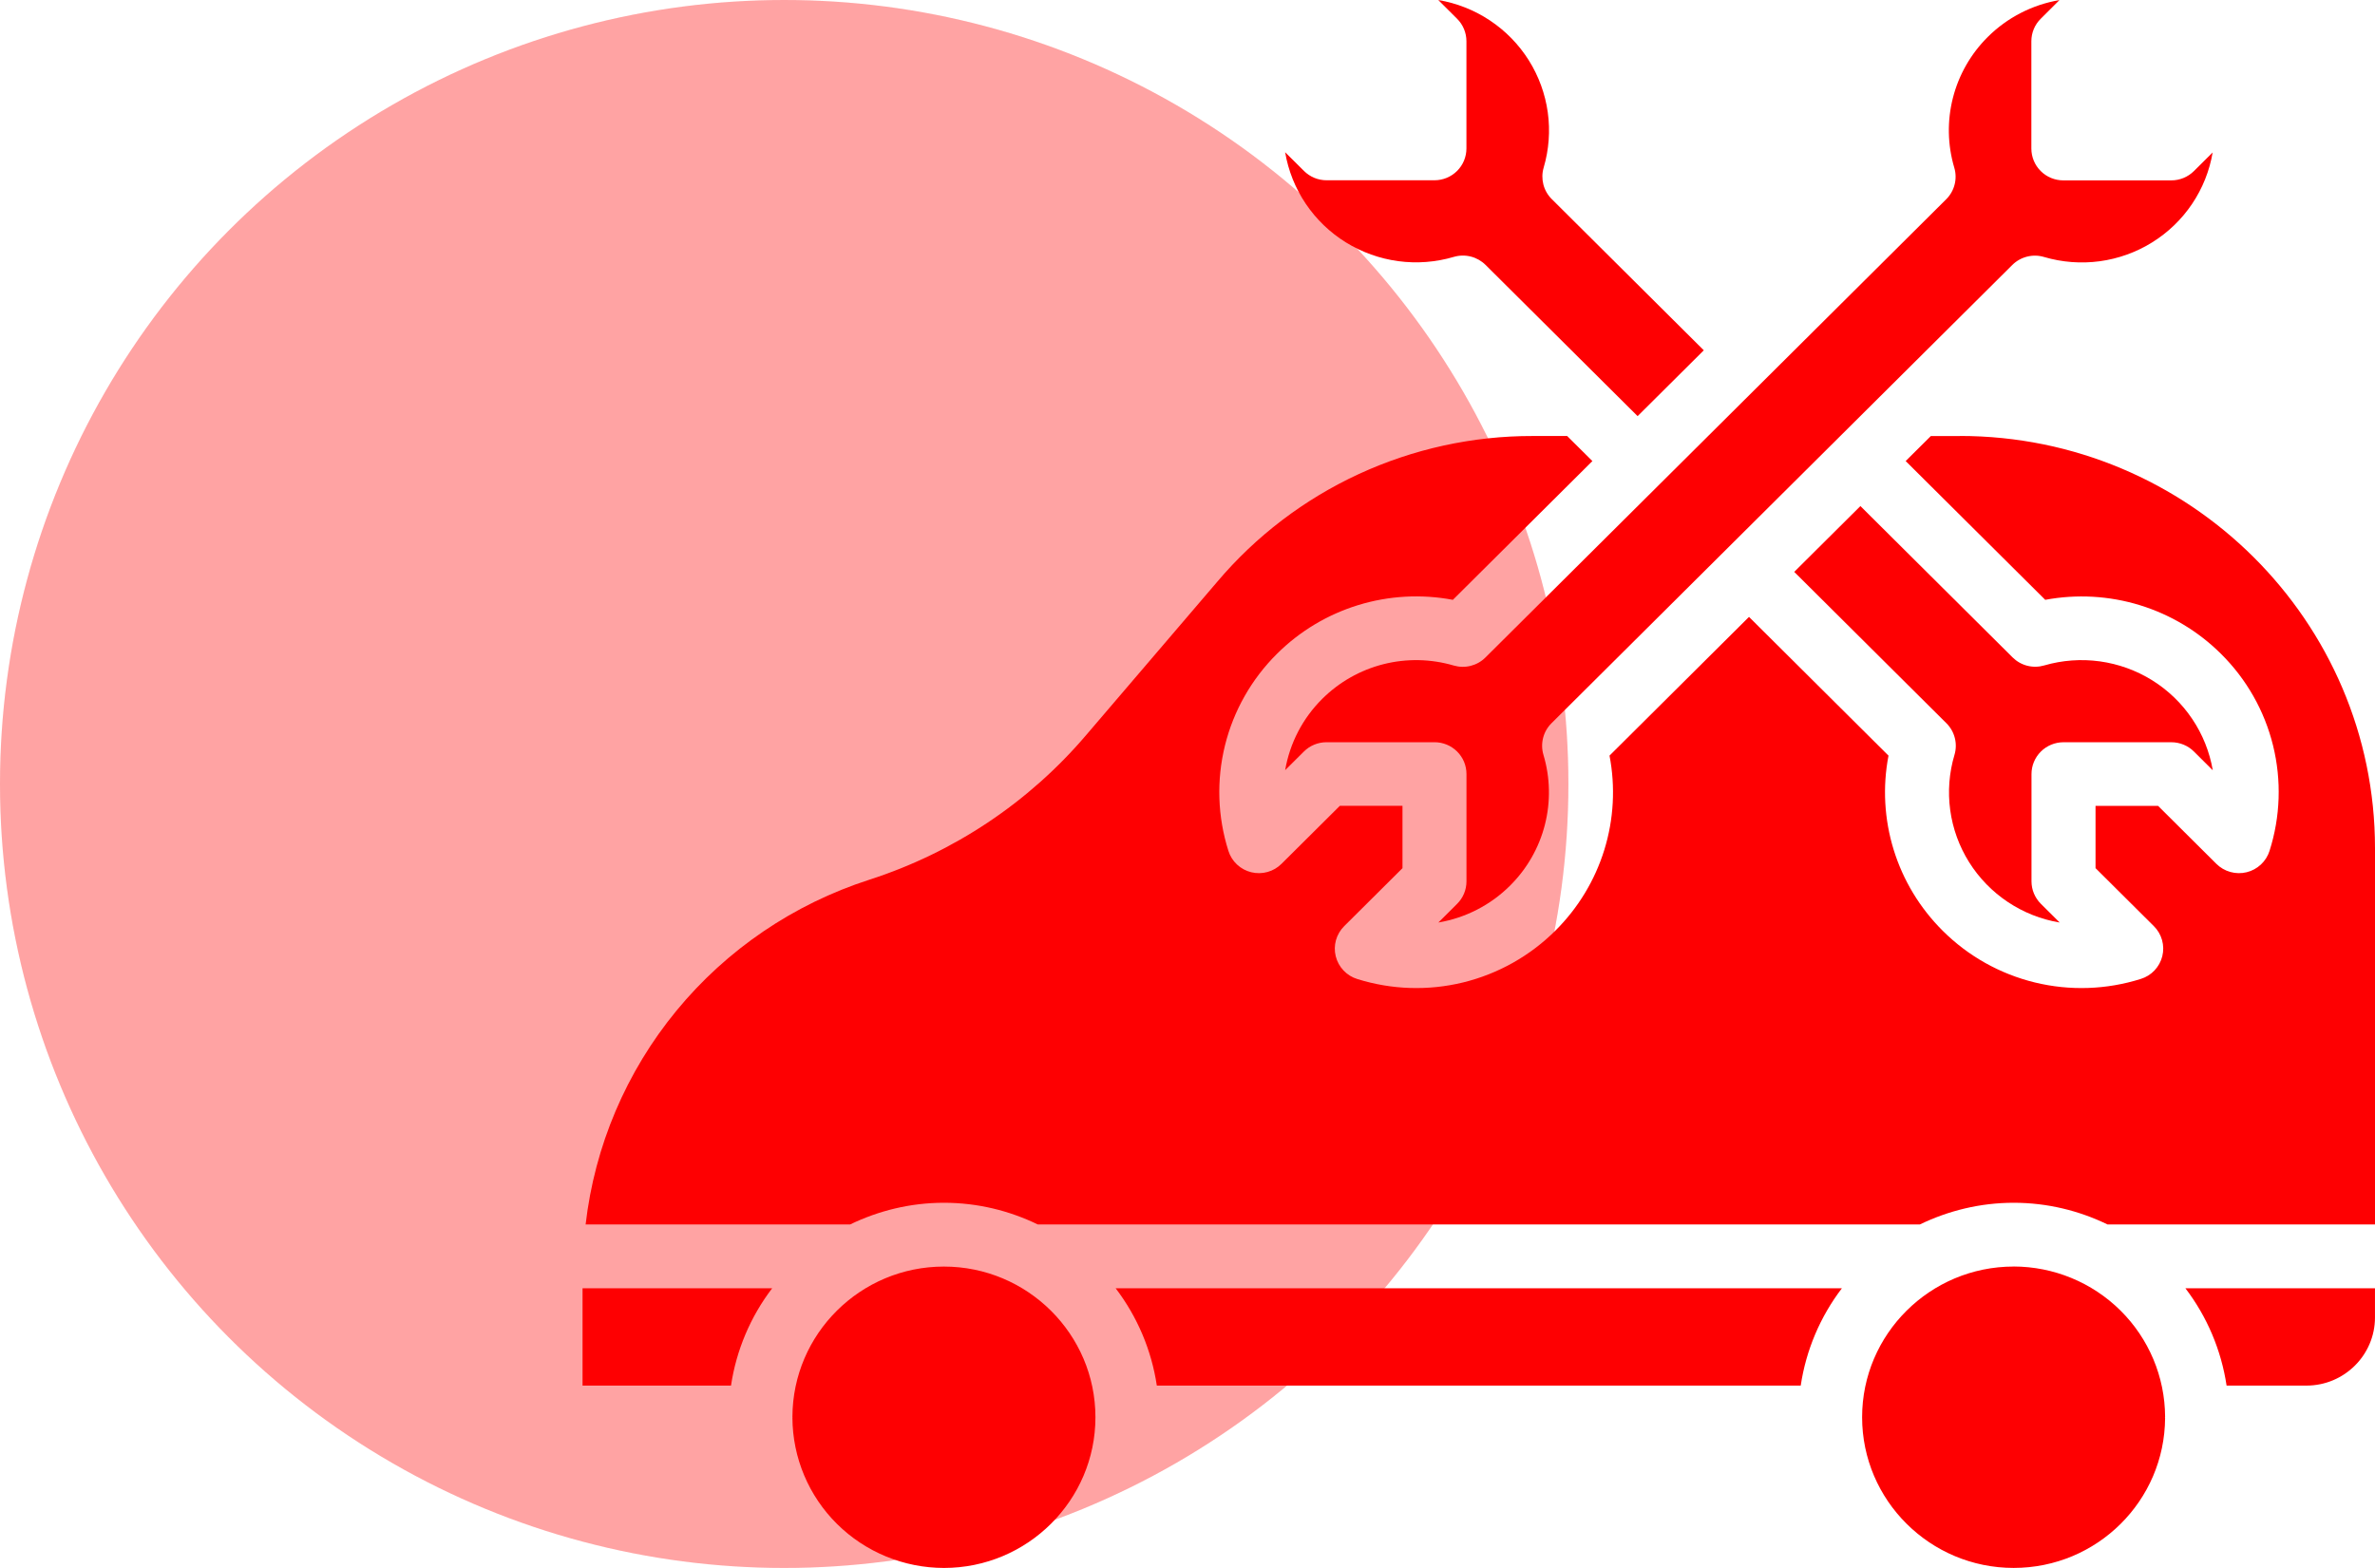
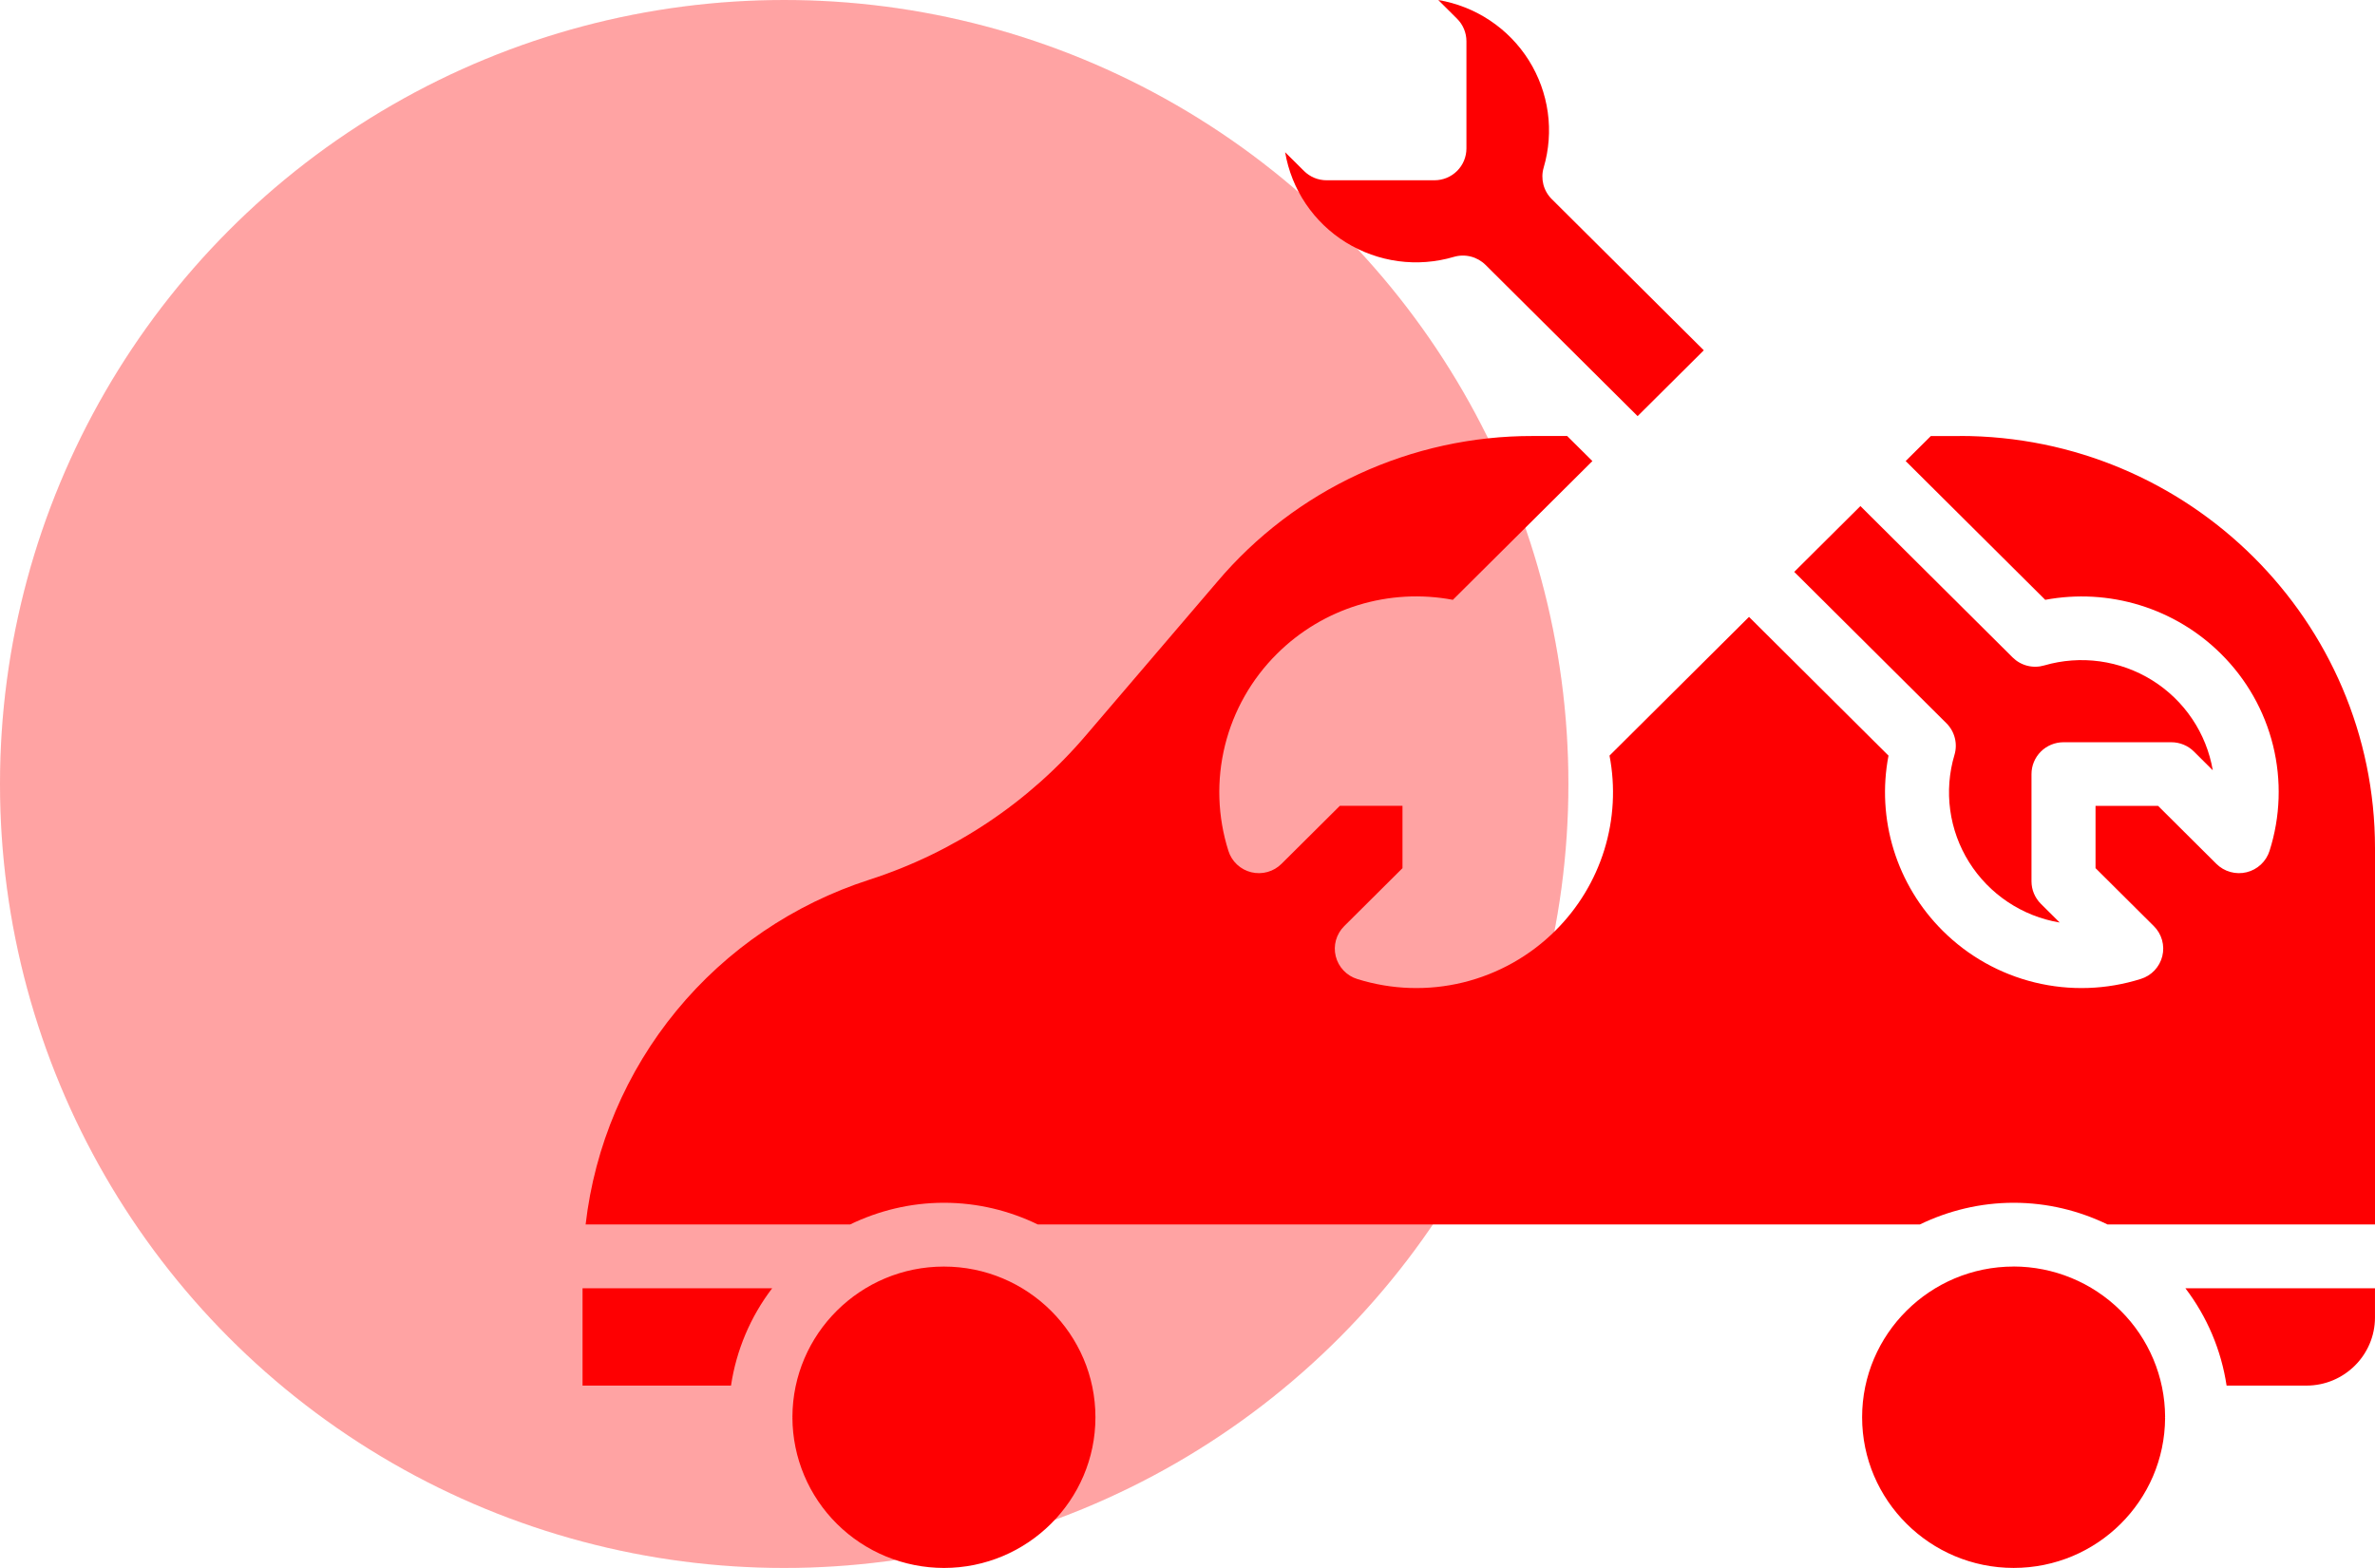
<svg xmlns="http://www.w3.org/2000/svg" width="106" height="70" viewBox="0 0 106 70" fill="none">
  <path d="M87.47 19.468H86.175L85.053 20.583L91.282 26.779C92.688 26.516 94.138 26.598 95.505 27.018C96.872 27.439 98.115 28.184 99.127 29.191C100.265 30.318 101.069 31.735 101.451 33.287C101.832 34.838 101.778 36.464 101.293 37.987C101.219 38.22 101.086 38.43 100.907 38.597C100.728 38.764 100.509 38.883 100.27 38.941C100.032 38.999 99.782 38.995 99.546 38.929C99.309 38.864 99.094 38.738 98.92 38.566L96.32 35.979H93.527V38.757L96.127 41.344C96.302 41.516 96.428 41.73 96.495 41.966C96.561 42.201 96.566 42.45 96.507 42.687C96.449 42.925 96.329 43.143 96.161 43.322C95.993 43.5 95.781 43.632 95.546 43.704C94.015 44.187 92.38 44.242 90.821 43.862C89.261 43.482 87.836 42.682 86.703 41.55C85.69 40.542 84.94 39.303 84.519 37.941C84.098 36.579 84.018 35.135 84.287 33.735L78.061 27.541L71.835 33.734C72.104 35.133 72.025 36.577 71.604 37.939C71.183 39.301 70.433 40.54 69.419 41.547C68.286 42.678 66.862 43.478 65.303 43.86C63.744 44.241 62.109 44.188 60.578 43.708C60.343 43.636 60.131 43.504 59.963 43.325C59.794 43.147 59.675 42.929 59.616 42.691C59.557 42.454 59.561 42.205 59.627 41.97C59.694 41.734 59.82 41.52 59.994 41.347L62.595 38.759V35.976H59.799L57.198 38.563C57.025 38.736 56.809 38.863 56.572 38.929C56.335 38.995 56.085 38.999 55.846 38.941C55.606 38.882 55.387 38.763 55.208 38.595C55.029 38.427 54.896 38.215 54.824 37.981C54.342 36.458 54.289 34.833 54.672 33.282C55.055 31.732 55.858 30.315 56.995 29.188C58.007 28.18 59.251 27.434 60.619 27.014C61.987 26.594 63.437 26.513 64.844 26.779L71.071 20.584L69.945 19.465H68.415C65.73 19.459 63.077 20.04 60.642 21.165C58.208 22.29 56.051 23.933 54.324 25.977L48.475 32.819C45.917 35.825 42.565 38.061 38.798 39.275C35.426 40.361 32.438 42.39 30.193 45.119C27.948 47.848 26.54 51.163 26.137 54.666H37.94C39.208 54.053 40.627 53.697 42.13 53.697C43.633 53.697 45.051 54.051 46.32 54.666H85.685C86.953 54.053 88.372 53.697 89.875 53.697C91.377 53.697 92.796 54.051 94.064 54.666H106V37.866C106 27.718 97.689 19.463 87.472 19.463L87.47 19.468ZM42.128 70C45.857 70 48.891 66.982 48.891 63.273C48.891 59.563 45.857 56.545 42.128 56.545C38.4 56.545 35.376 59.555 35.367 63.257C35.367 63.266 35.371 63.271 35.371 63.28C35.371 63.287 35.367 63.291 35.367 63.298C35.375 65.077 36.091 66.781 37.358 68.037C38.625 69.292 40.34 69.998 42.128 70ZM26 57.513V61.859H32.626C32.862 60.279 33.494 58.785 34.464 57.513H26ZM89.872 56.544C86.143 56.544 83.109 59.562 83.109 63.271C83.109 66.98 86.143 69.999 89.872 69.999C93.6 69.999 96.613 66.999 96.632 63.304C96.632 63.295 96.626 63.288 96.626 63.278C96.626 63.267 96.632 63.258 96.632 63.248C96.624 61.469 95.908 59.765 94.641 58.508C93.374 57.252 91.659 56.545 89.87 56.542L89.872 56.544ZM64.021 8.048H59.208C59.02 8.048 58.834 8.011 58.661 7.94C58.488 7.868 58.331 7.763 58.198 7.631L57.358 6.796C57.497 7.619 57.811 8.403 58.277 9.096C58.744 9.79 59.353 10.377 60.065 10.819C60.777 11.26 61.575 11.547 62.406 11.659C63.238 11.771 64.084 11.706 64.888 11.468C65.134 11.396 65.396 11.391 65.644 11.454C65.893 11.517 66.121 11.646 66.302 11.826L73.089 18.578L76.043 15.639L69.256 8.887C69.075 8.707 68.946 8.482 68.883 8.235C68.82 7.988 68.824 7.728 68.896 7.483C69.132 6.683 69.194 5.843 69.08 5.017C68.965 4.191 68.676 3.398 68.232 2.691C67.787 1.984 67.197 1.379 66.501 0.915C65.804 0.451 65.017 0.14 64.191 0L65.031 0.836C65.299 1.102 65.449 1.463 65.449 1.84V6.628C65.449 7.005 65.299 7.366 65.031 7.633C64.763 7.899 64.4 8.048 64.021 8.048ZM99.376 61.859H102.941C104.627 61.859 105.999 60.494 105.999 58.817V57.513H97.537C98.507 58.785 99.139 60.279 99.376 61.859Z" fill="#FE0002" />
  <path d="M92.097 33.137H96.91C97.289 33.137 97.653 33.286 97.92 33.553L98.76 34.389C98.619 33.567 98.306 32.784 97.839 32.092C97.373 31.399 96.764 30.812 96.054 30.37C95.344 29.928 94.547 29.641 93.717 29.526C92.887 29.412 92.042 29.474 91.237 29.708C90.992 29.78 90.731 29.785 90.482 29.722C90.234 29.659 90.007 29.53 89.826 29.35L83.033 22.593L80.079 25.531L86.872 32.289C87.054 32.469 87.183 32.696 87.246 32.944C87.31 33.191 87.305 33.452 87.232 33.697C86.993 34.497 86.928 35.338 87.041 36.165C87.153 36.991 87.441 37.785 87.885 38.493C88.329 39.201 88.919 39.807 89.615 40.271C90.312 40.736 91.1 41.047 91.927 41.186L91.087 40.35C90.82 40.084 90.669 39.723 90.669 39.346V34.558C90.669 34.181 90.819 33.82 91.087 33.553C91.355 33.287 91.719 33.137 92.097 33.137Z" fill="#FE0002" />
-   <path d="M66.296 29.354C66.115 29.535 65.888 29.663 65.639 29.726C65.39 29.789 65.129 29.784 64.882 29.712C63.86 29.412 62.775 29.391 61.742 29.653C60.709 29.915 59.767 30.45 59.014 31.2C58.143 32.064 57.565 33.177 57.359 34.383L58.195 33.552C58.463 33.285 58.826 33.136 59.205 33.136H64.022C64.21 33.135 64.396 33.172 64.569 33.243C64.743 33.314 64.9 33.419 65.033 33.551C65.166 33.683 65.271 33.84 65.343 34.012C65.414 34.185 65.451 34.37 65.451 34.557V39.349C65.451 39.725 65.301 40.087 65.032 40.353L64.197 41.185C65.409 40.98 66.528 40.405 67.396 39.539C68.151 38.789 68.688 37.851 68.95 36.823C69.212 35.795 69.19 34.715 68.886 33.698C68.813 33.453 68.808 33.193 68.871 32.944C68.934 32.696 69.063 32.47 69.245 32.289L89.812 11.829C89.994 11.648 90.222 11.52 90.471 11.457C90.72 11.394 90.982 11.399 91.229 11.473C92.032 11.71 92.878 11.775 93.709 11.664C94.539 11.552 95.337 11.267 96.048 10.825C96.76 10.384 97.369 9.798 97.835 9.105C98.302 8.412 98.615 7.628 98.754 6.806L97.919 7.637C97.651 7.903 97.288 8.053 96.909 8.053H92.092C91.904 8.053 91.718 8.017 91.544 7.945C91.371 7.874 91.213 7.769 91.08 7.636C90.947 7.504 90.842 7.347 90.771 7.174C90.699 7.001 90.663 6.816 90.663 6.629V1.84C90.663 1.464 90.813 1.101 91.082 0.836L91.917 0.004C90.705 0.209 89.586 0.784 88.717 1.65C87.963 2.399 87.426 3.337 87.163 4.364C86.9 5.392 86.921 6.471 87.223 7.488C87.296 7.733 87.301 7.993 87.237 8.24C87.174 8.488 87.045 8.714 86.863 8.895L66.295 29.355L66.296 29.354ZM49.792 57.513C50.762 58.785 51.395 60.28 51.631 61.86H80.369C80.605 60.28 81.237 58.785 82.208 57.513H49.792Z" fill="#FE0002" />
  <circle cx="35" cy="35" r="35" fill="#FE0002" fill-opacity="0.2" />
  <circle cx="35" cy="35" r="35" fill="#FE0002" fill-opacity="0.2" />
</svg>